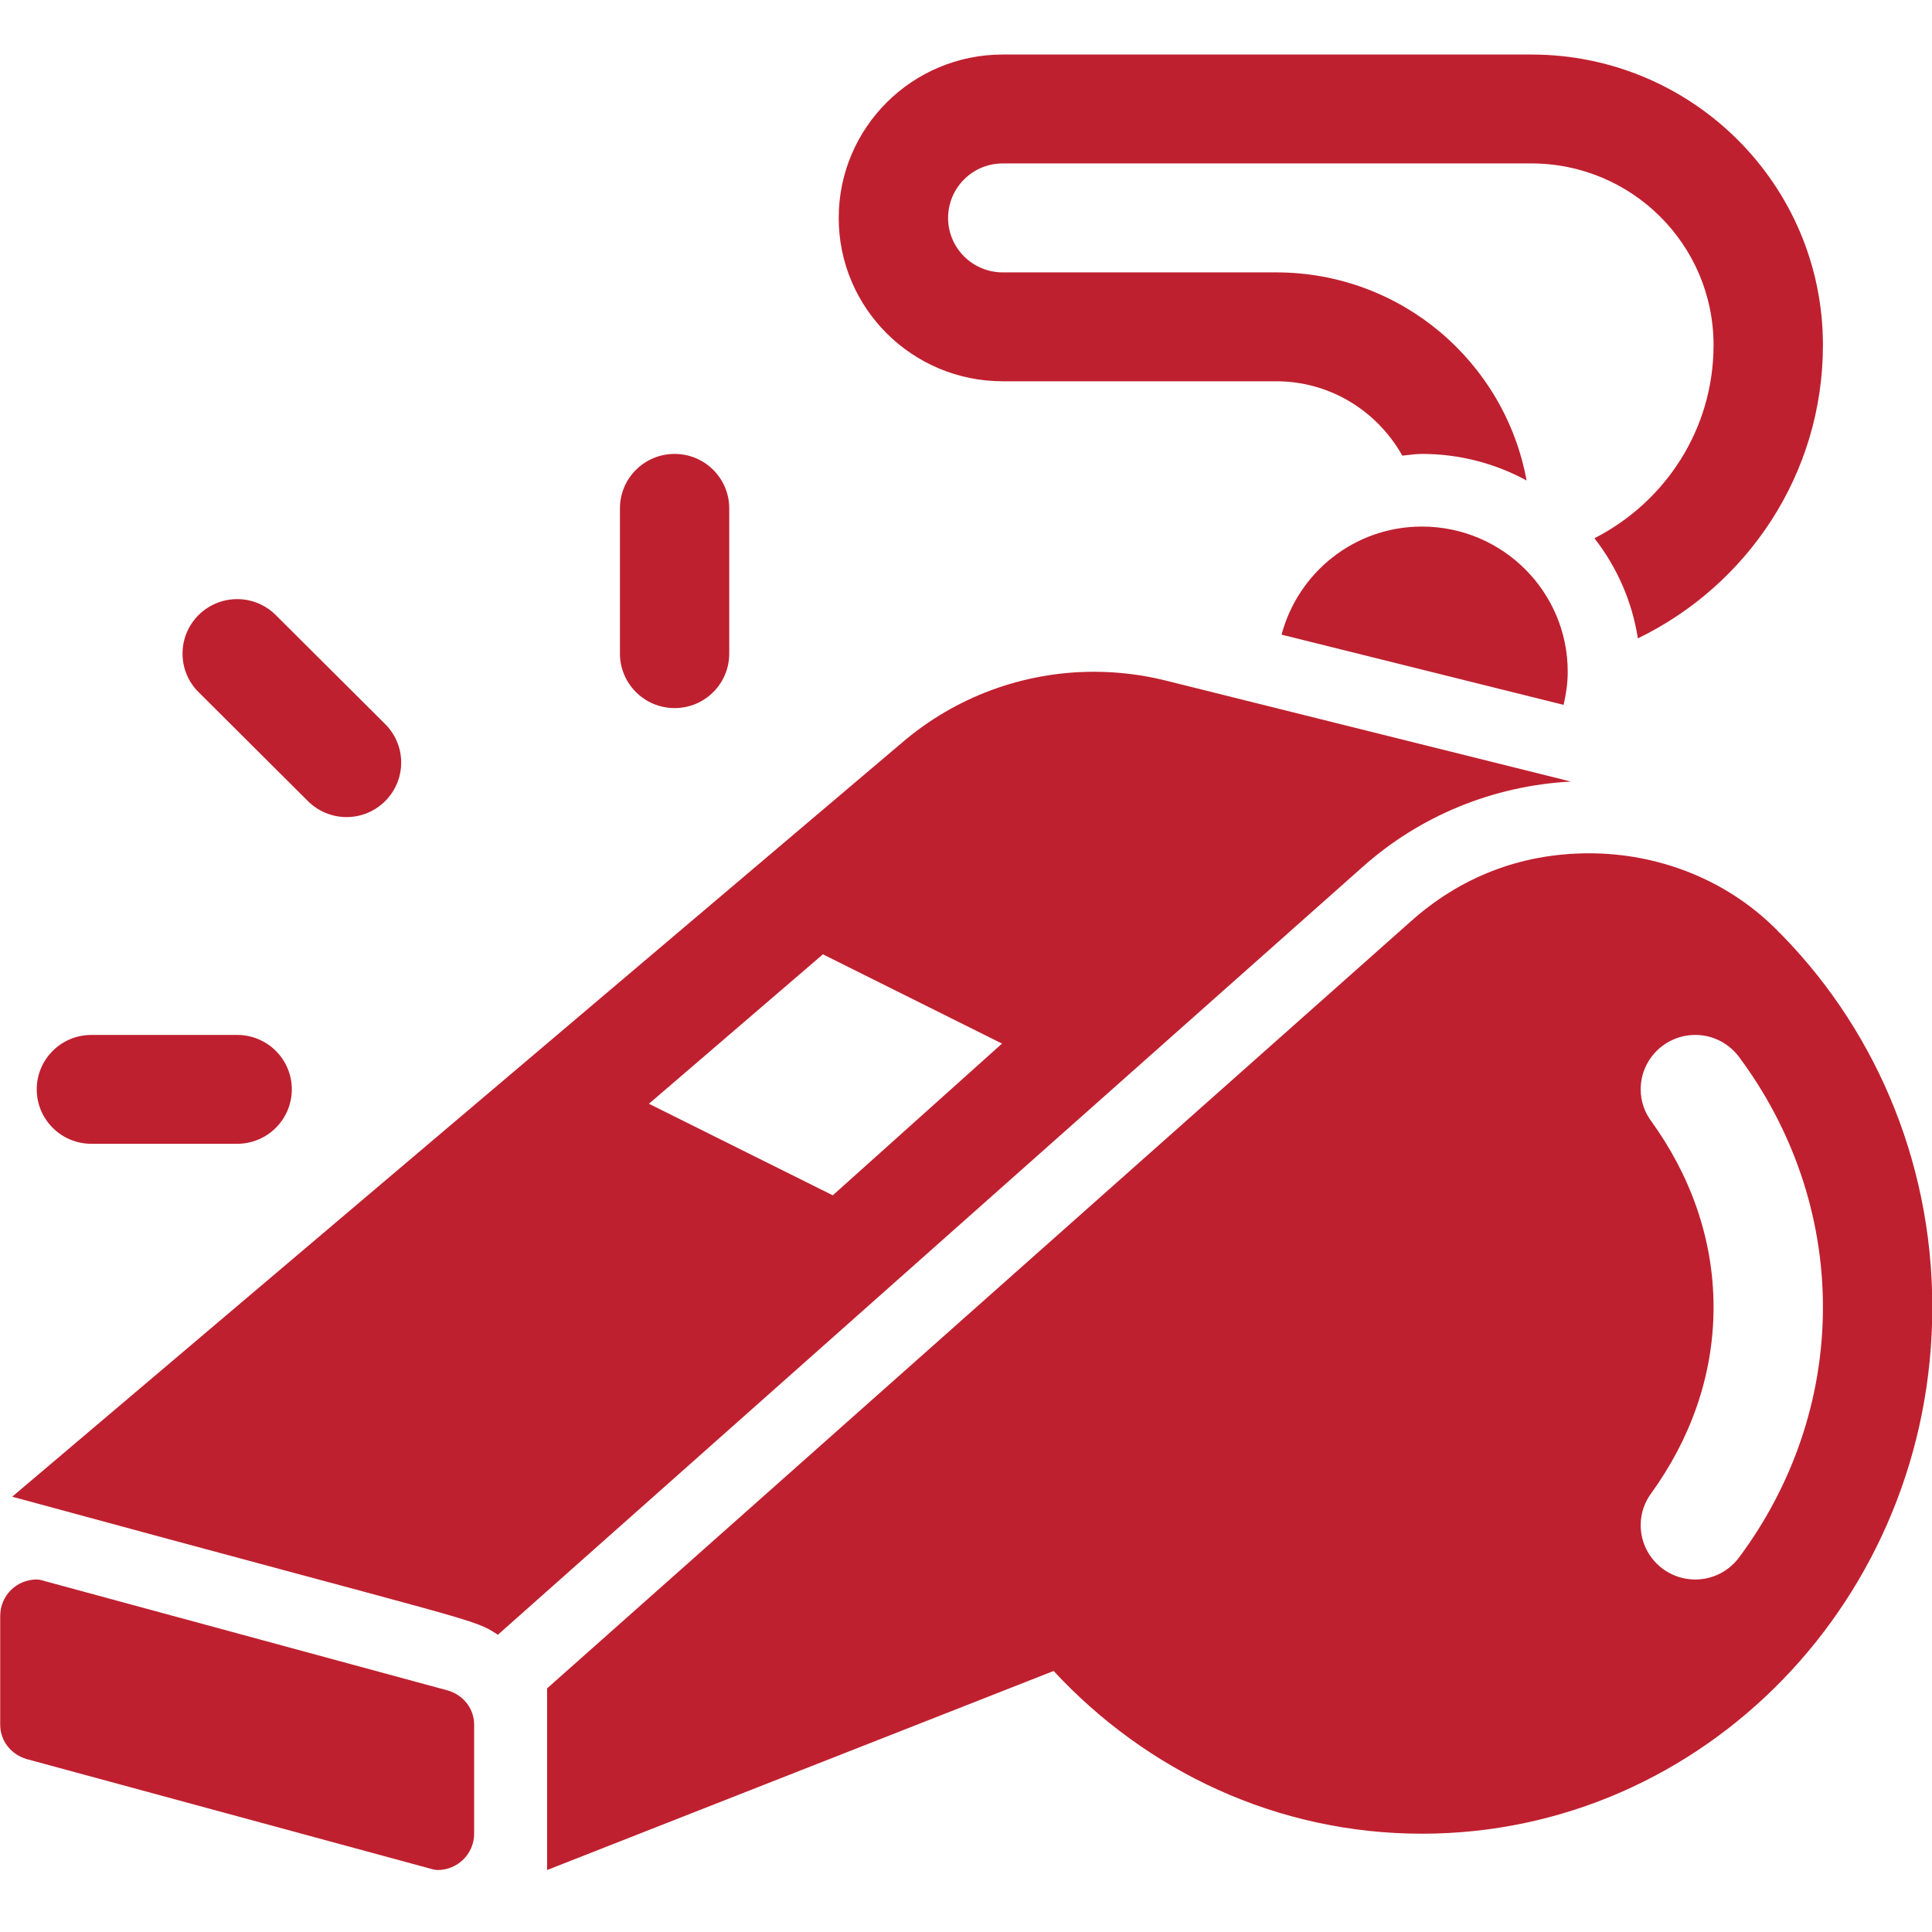
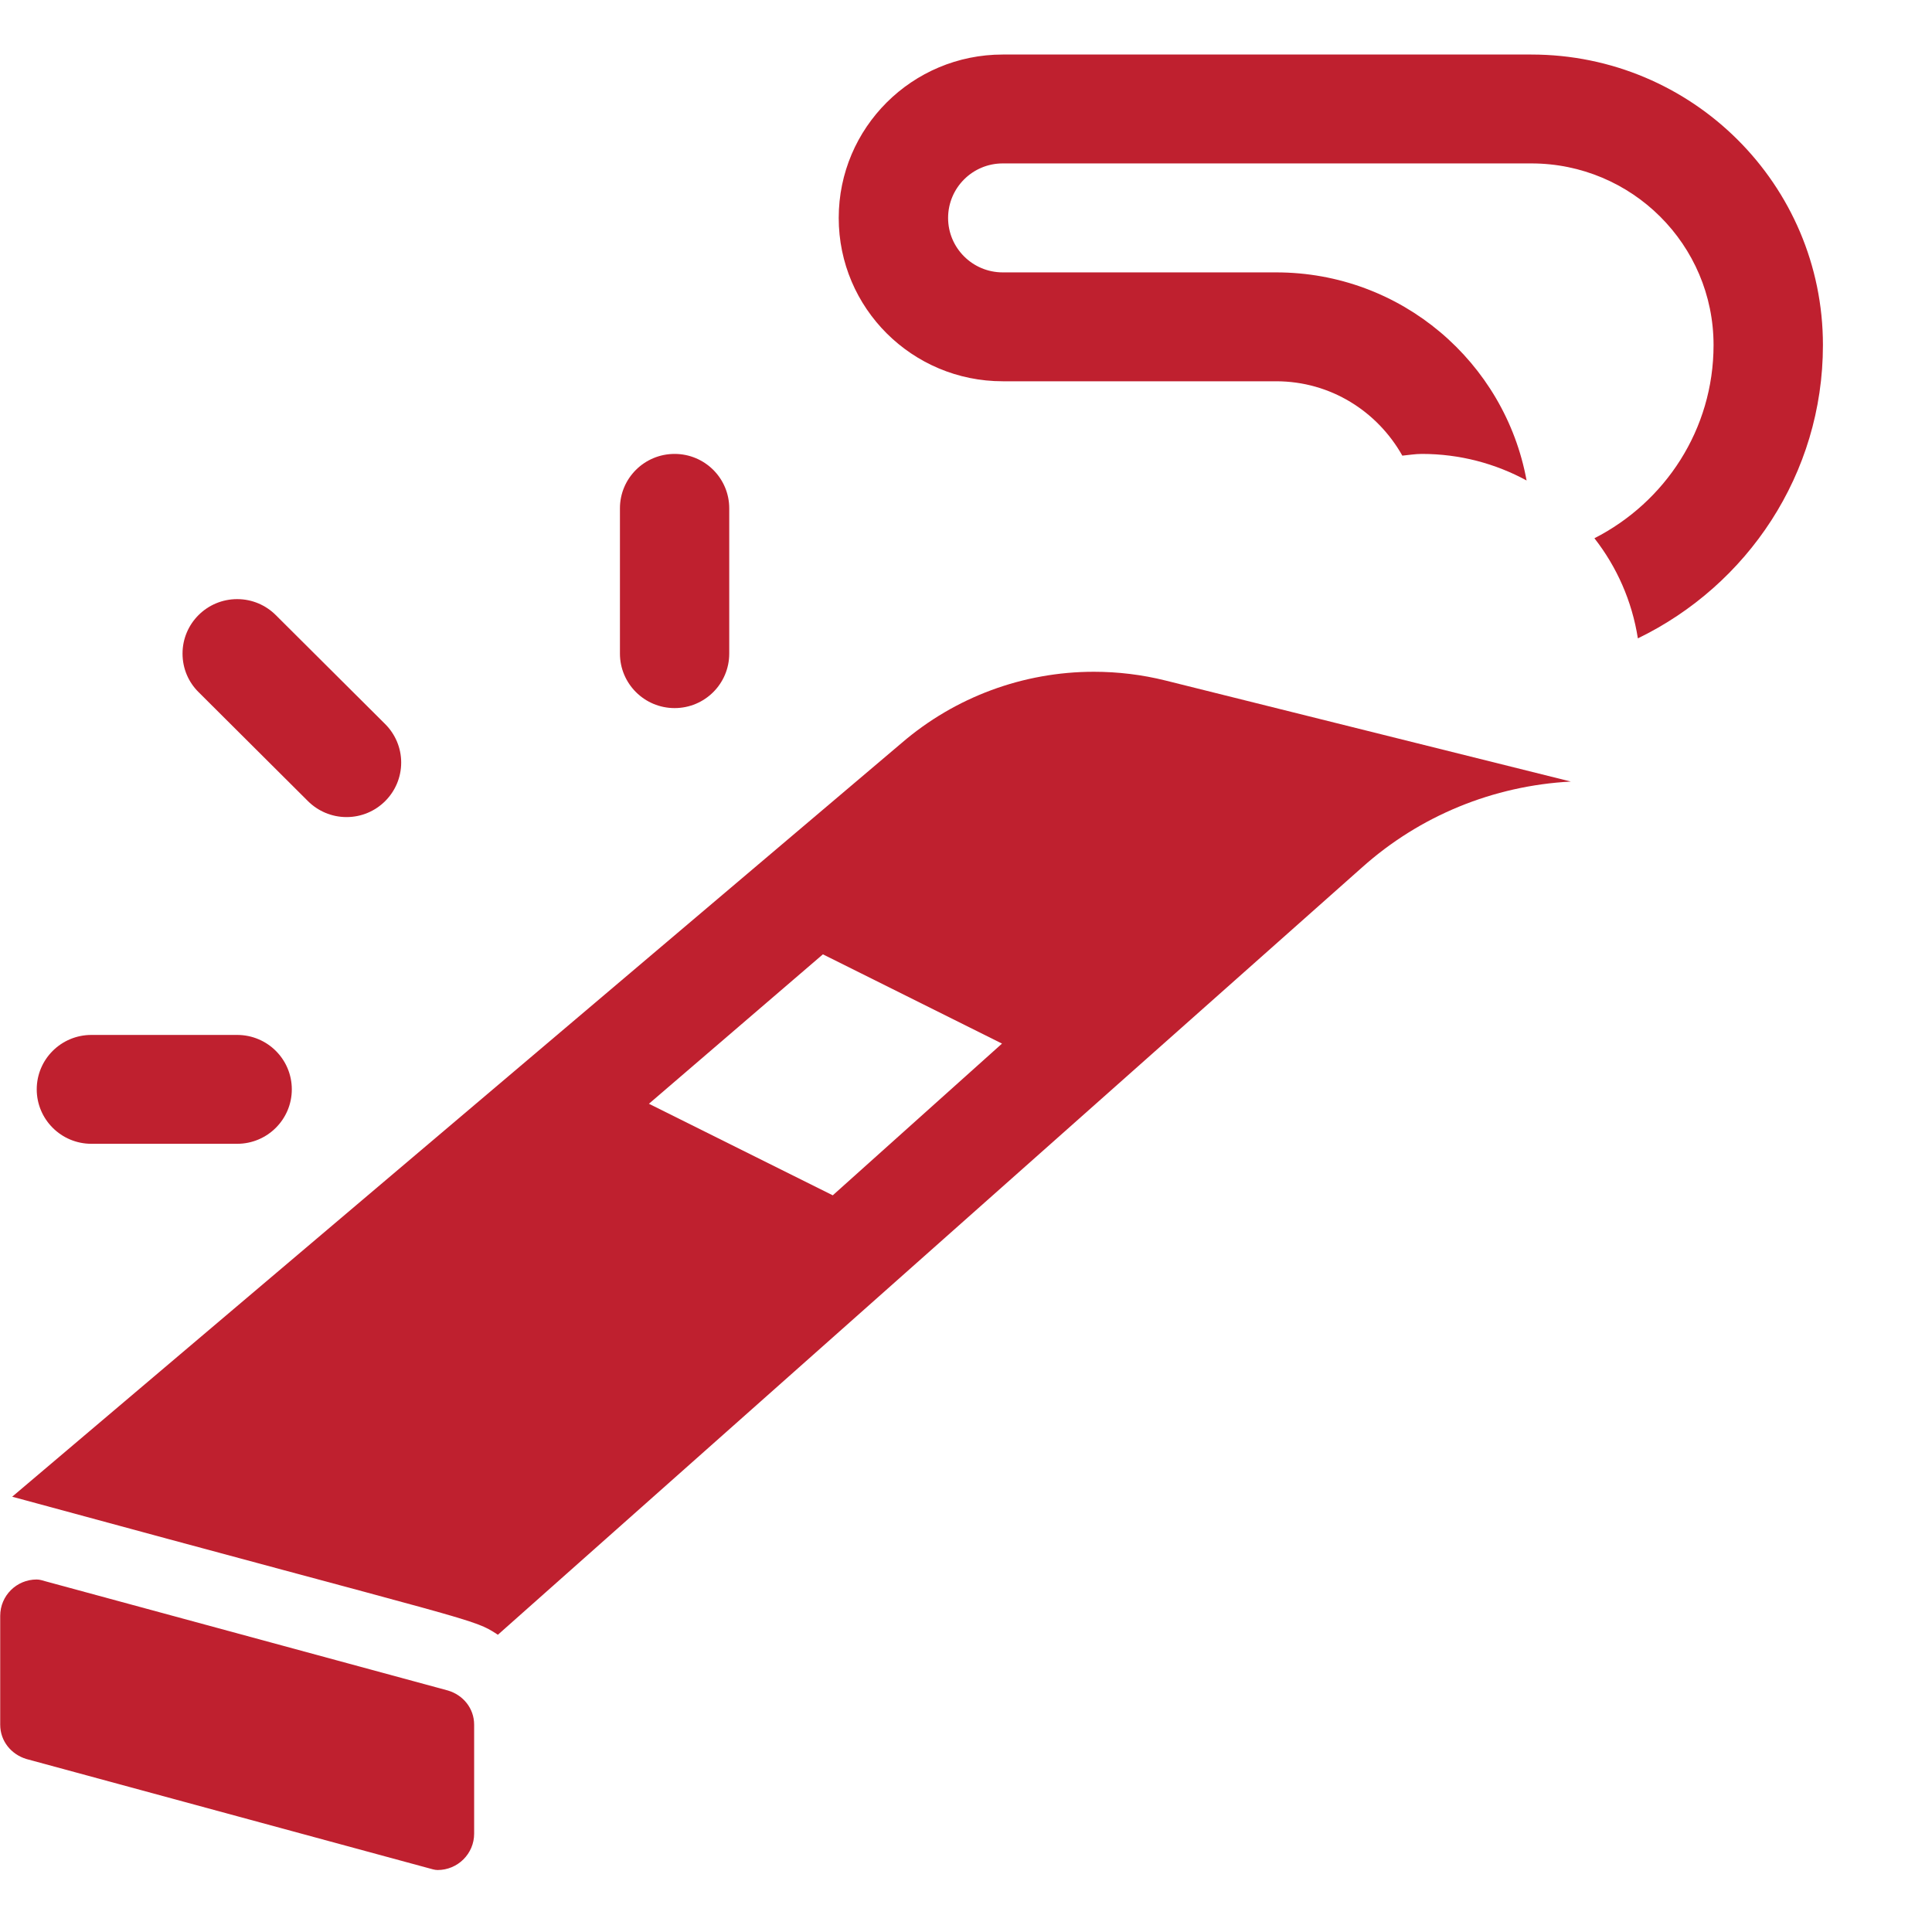
<svg xmlns="http://www.w3.org/2000/svg" width="100" zoomAndPan="magnify" viewBox="0 0 75 75" height="100" preserveAspectRatio="xMidYMid meet" version="1.0">
  <defs>
    <clipPath id="2529e6f900">
      <path d="M 0 61 L 19 61 L 19 72.609 L 0 72.609 Z M 0 61 " clip-rule="nonzero" />
    </clipPath>
    <clipPath id="3351c6f156">
      <path d="M 21 33 L 75 33 L 75 72.609 L 21 72.609 Z M 21 33 " clip-rule="nonzero" />
    </clipPath>
    <clipPath id="0ba16c1113">
      <path d="M 32 2.109 L 71 2.109 L 71 25 L 32 25 Z M 32 2.109 " clip-rule="nonzero" />
    </clipPath>
  </defs>
  <path fill="#bf202f" d="M 24.066 19.734 C 24.066 18.566 25.016 17.621 26.188 17.621 C 27.359 17.621 28.309 18.566 28.309 19.734 L 28.309 25.371 C 28.309 26.543 27.359 27.488 26.188 27.488 C 25.016 27.488 24.066 26.539 24.066 25.371 Z M 24.066 19.734 " fill-opacity="1" fill-rule="nonzero" />
  <path fill="#bf202f" d="M 3.547 44.402 C 2.375 44.402 1.426 43.453 1.426 42.289 C 1.426 41.121 2.375 40.176 3.547 40.176 L 9.207 40.176 C 10.379 40.176 11.328 41.121 11.328 42.289 C 11.328 43.453 10.379 44.402 9.207 44.402 Z M 3.547 44.402 " fill-opacity="1" fill-rule="nonzero" />
  <path fill="#bf202f" d="M 7.086 25.371 C 7.086 25.957 7.32 26.484 7.707 26.867 L 11.953 31.098 C 12.336 31.48 12.867 31.719 13.453 31.719 C 14.625 31.719 15.574 30.77 15.574 29.602 C 15.574 29.02 15.336 28.492 14.953 28.109 L 10.707 23.879 C 10.324 23.496 9.793 23.258 9.207 23.258 C 8.035 23.258 7.086 24.207 7.086 25.371 Z M 7.086 25.371 " fill-opacity="1" fill-rule="nonzero" />
  <g clip-path="url(#2529e6f900)">
    <path fill="#bf202f" d="M 17.387 65.625 L 1.77 61.387 C 1.656 61.355 1.547 61.316 1.422 61.316 C 0.641 61.316 0.008 61.945 0.008 62.727 L 0.008 66.953 C 0.008 67.594 0.441 68.109 1.027 68.285 L 16.641 72.523 C 16.754 72.551 16.867 72.594 16.988 72.594 C 17.77 72.594 18.406 71.961 18.406 71.184 L 18.406 66.953 C 18.406 66.312 17.973 65.797 17.387 65.625 Z M 17.387 65.625 " fill-opacity="1" fill-rule="nonzero" />
  </g>
  <g clip-path="url(#3351c6f156)">
-     <path fill="#bf202f" d="M 68.891 36.016 C 66.98 34.137 64.371 33.125 61.691 33.125 C 59.008 33.125 56.664 34.07 54.762 35.773 L 21.238 65.543 L 21.238 72.594 L 40.902 64.867 C 44.504 68.754 49.574 71.184 55.199 71.184 C 66.145 71.184 75.012 62.035 75.012 50.746 C 75.012 44.945 72.66 39.723 68.891 36.016 Z M 67.504 60.469 C 67.117 60.98 66.508 61.316 65.812 61.316 C 64.641 61.316 63.691 60.371 63.691 59.203 C 63.691 58.73 63.852 58.297 64.117 57.945 C 65.57 55.93 66.52 53.473 66.52 50.746 C 66.52 48.02 65.57 45.562 64.117 43.547 C 63.852 43.195 63.691 42.762 63.691 42.289 C 63.691 41.121 64.641 40.176 65.812 40.176 C 66.508 40.176 67.117 40.512 67.504 41.023 C 69.566 43.793 70.766 47.164 70.766 50.746 C 70.766 54.328 69.566 57.703 67.504 60.469 Z M 67.504 60.469 " fill-opacity="1" fill-rule="nonzero" />
-   </g>
+     </g>
  <path fill="#bf202f" d="M 45.246 26.418 C 44.336 26.191 43.398 26.078 42.465 26.078 C 39.723 26.078 37.074 27.059 35 28.844 L 0.473 58.102 C 18.75 63.074 18.332 62.812 19.328 63.461 L 52.867 33.68 C 55.117 31.664 57.973 30.5 60.98 30.34 Z M 32.328 46.402 L 25.191 42.848 L 31.945 37.047 L 38.898 40.512 Z M 32.328 46.402 " fill-opacity="1" fill-rule="nonzero" />
-   <path fill="#bf202f" d="M 60.699 27.363 C 60.793 26.949 60.859 26.523 60.859 26.078 C 60.859 22.965 58.324 20.441 55.199 20.441 C 52.578 20.441 50.391 22.227 49.75 24.637 Z M 60.699 27.363 " fill-opacity="1" fill-rule="nonzero" />
  <g clip-path="url(#0ba16c1113)">
    <path fill="#bf202f" d="M 59.445 2.117 L 38.926 2.117 C 35.41 2.117 32.559 4.957 32.559 8.461 C 32.559 11.961 35.41 14.801 38.926 14.801 L 49.539 14.801 C 51.656 14.801 53.473 15.973 54.438 17.688 C 54.691 17.664 54.941 17.621 55.199 17.621 C 56.672 17.621 58.055 17.996 59.262 18.652 C 58.418 14.059 54.398 10.574 49.539 10.574 L 38.926 10.574 C 37.754 10.574 36.805 9.625 36.805 8.461 C 36.805 7.293 37.754 6.344 38.926 6.344 L 59.445 6.344 C 63.352 6.344 66.52 9.5 66.52 13.395 C 66.52 16.672 64.637 19.496 61.895 20.895 C 62.762 22.004 63.355 23.332 63.582 24.781 C 67.828 22.723 70.766 18.41 70.766 13.395 C 70.766 7.168 65.699 2.117 59.445 2.117 Z M 59.445 2.117 " fill-opacity="1" fill-rule="nonzero" />
  </g>
</svg>